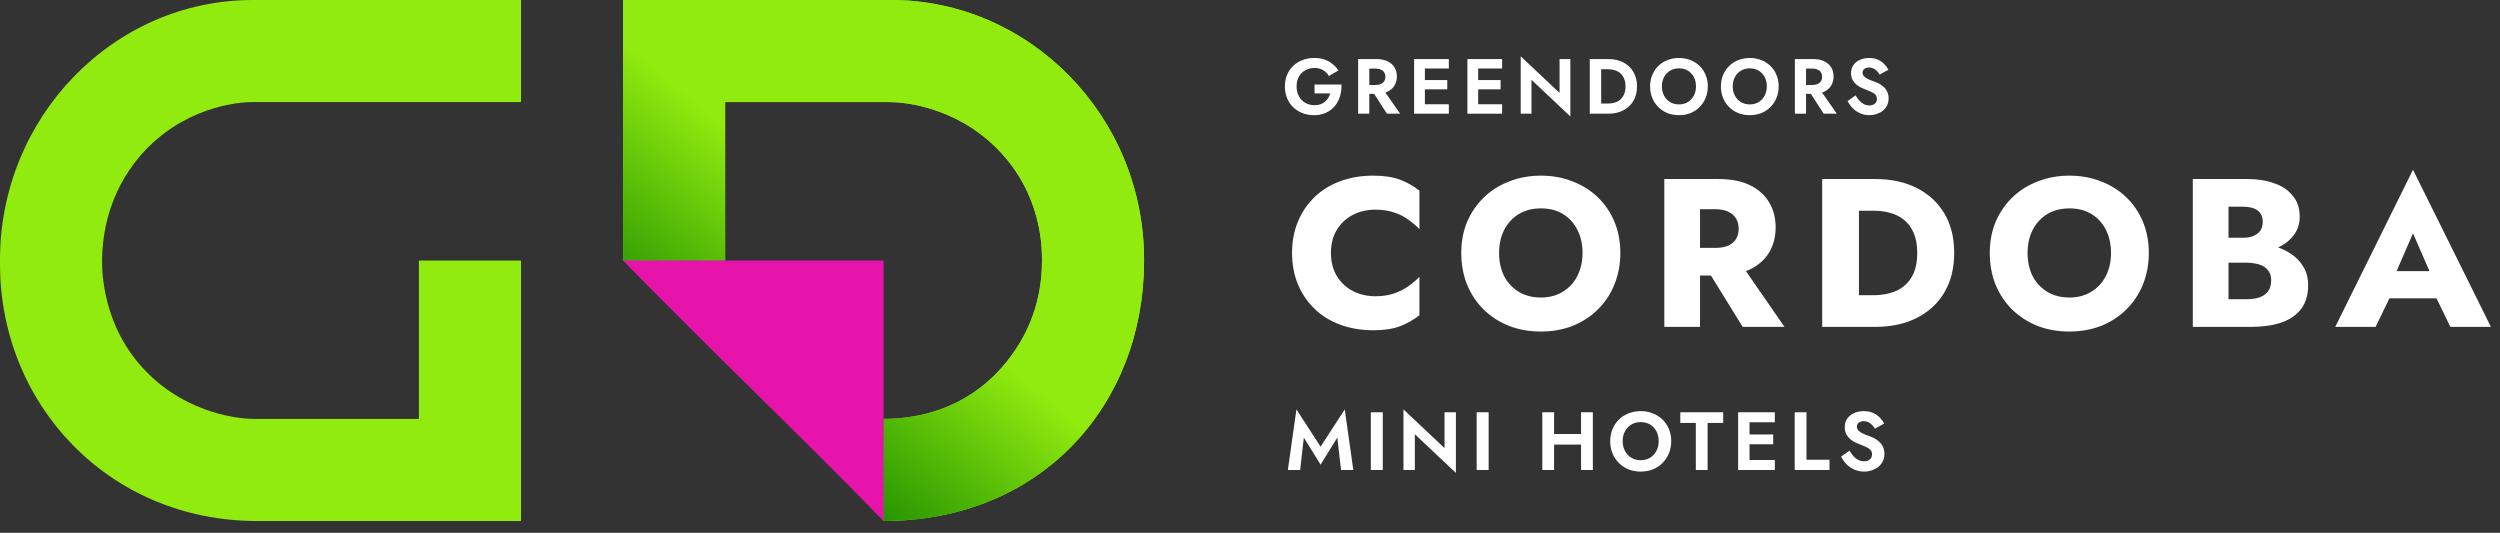
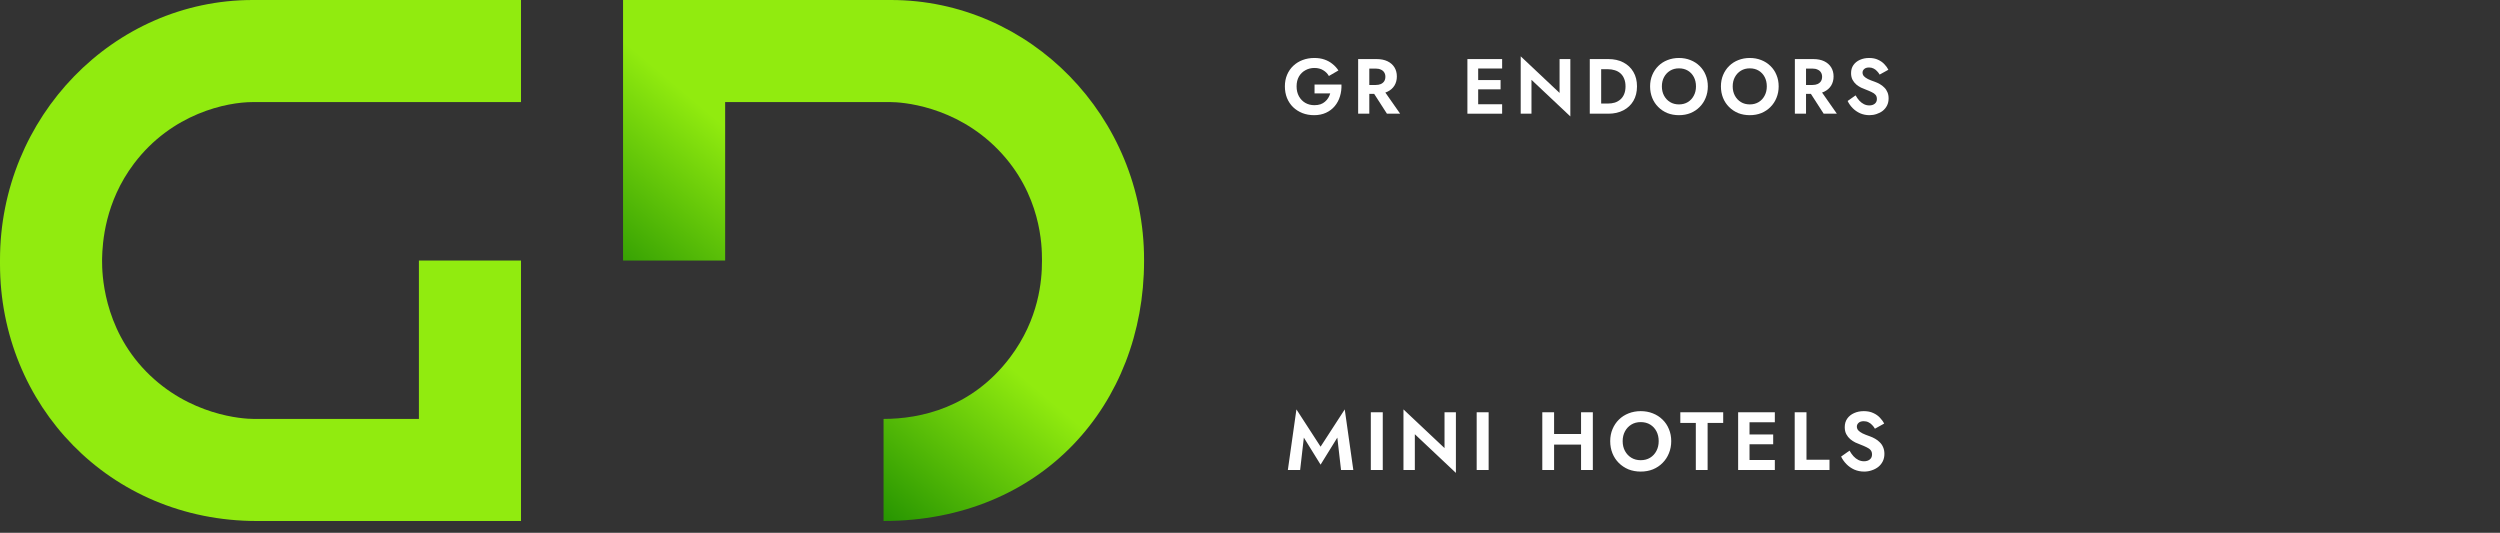
<svg xmlns="http://www.w3.org/2000/svg" width="244" height="52" viewBox="0 0 244 52" fill="none">
  <rect x="0" y="0" width="244" height="52" fill="#333333" stroke="none" />
  <path d="M127.255 42.71L128.889 45.35L130.523 42.71L130.885 45.873H132.084L131.247 39.958L128.889 43.596L126.531 39.958L125.694 45.873H126.893L127.255 42.71ZM133.792 40.24V45.873H134.958V40.24H133.792ZM140.985 40.24V43.732L136.978 39.958V45.873H138.088V42.38L142.096 46.155V40.24H140.985ZM144.124 40.24V45.873H145.291V40.24H144.124ZM150.906 43.394H155.043V42.356H150.906V43.394ZM154.31 40.24V45.873H155.461V40.24H154.31ZM150.528 40.24V45.873H151.679V40.24H150.528ZM158.372 43.056C158.372 42.697 158.447 42.378 158.597 42.099C158.747 41.82 158.954 41.6 159.217 41.439C159.48 41.278 159.785 41.197 160.134 41.197C160.488 41.197 160.797 41.278 161.06 41.439C161.322 41.6 161.526 41.82 161.671 42.099C161.816 42.378 161.888 42.697 161.888 43.056C161.888 43.416 161.813 43.735 161.663 44.014C161.518 44.293 161.314 44.513 161.051 44.674C160.789 44.835 160.483 44.915 160.134 44.915C159.785 44.915 159.48 44.835 159.217 44.674C158.954 44.513 158.747 44.293 158.597 44.014C158.447 43.735 158.372 43.416 158.372 43.056ZM157.156 43.056C157.156 43.48 157.229 43.875 157.374 44.239C157.519 44.599 157.725 44.913 157.993 45.181C158.262 45.449 158.576 45.658 158.935 45.809C159.3 45.953 159.699 46.026 160.134 46.026C160.569 46.026 160.966 45.953 161.325 45.809C161.69 45.658 162.004 45.449 162.267 45.181C162.535 44.913 162.741 44.599 162.886 44.239C163.037 43.875 163.112 43.48 163.112 43.056C163.112 42.627 163.037 42.236 162.886 41.882C162.741 41.522 162.532 41.211 162.259 40.948C161.99 40.685 161.676 40.484 161.317 40.344C160.958 40.2 160.563 40.127 160.134 40.127C159.71 40.127 159.316 40.2 158.951 40.344C158.592 40.484 158.278 40.685 158.009 40.948C157.741 41.211 157.532 41.522 157.382 41.882C157.232 42.236 157.156 42.627 157.156 43.056ZM163.999 41.278H165.512V45.873H166.663V41.278H168.184V40.24H163.999V41.278ZM170.383 45.873H173.224V44.899H170.383V45.873ZM170.383 41.214H173.224V40.24H170.383V41.214ZM170.383 43.362H173.063V42.405H170.383V43.362ZM169.642 40.24V45.873H170.753V40.24H169.642ZM175.163 40.24V45.873H178.559V44.867H176.313V40.24H175.163ZM180.513 43.982L179.693 44.561C179.816 44.824 179.988 45.068 180.208 45.294C180.428 45.519 180.685 45.699 180.98 45.833C181.281 45.962 181.602 46.026 181.946 46.026C182.203 46.026 182.447 45.986 182.678 45.905C182.914 45.83 183.126 45.72 183.314 45.575C183.502 45.425 183.649 45.243 183.757 45.028C183.864 44.813 183.918 44.569 183.918 44.296C183.918 44.054 183.877 43.842 183.797 43.66C183.722 43.472 183.614 43.311 183.475 43.177C183.341 43.038 183.188 42.92 183.016 42.823C182.85 42.727 182.675 42.646 182.493 42.582C182.209 42.485 181.973 42.391 181.785 42.3C181.597 42.203 181.458 42.104 181.366 42.002C181.275 41.895 181.23 41.772 181.23 41.632C181.23 41.492 181.286 41.372 181.399 41.27C181.511 41.163 181.68 41.109 181.906 41.109C182.077 41.109 182.23 41.144 182.364 41.214C182.498 41.278 182.616 41.366 182.718 41.479C182.826 41.586 182.917 41.707 182.992 41.841L183.893 41.342C183.797 41.144 183.66 40.953 183.483 40.771C183.311 40.583 183.094 40.43 182.831 40.312C182.574 40.189 182.265 40.127 181.906 40.127C181.557 40.127 181.24 40.191 180.956 40.32C180.677 40.444 180.454 40.623 180.288 40.859C180.127 41.09 180.047 41.366 180.047 41.688C180.047 41.957 180.098 42.187 180.2 42.38C180.301 42.568 180.43 42.729 180.586 42.863C180.741 42.992 180.905 43.099 181.077 43.185C181.254 43.266 181.409 43.33 181.543 43.378C181.796 43.475 182.008 43.566 182.179 43.652C182.356 43.732 182.488 43.826 182.574 43.934C182.665 44.041 182.71 44.183 182.71 44.36C182.71 44.564 182.638 44.725 182.493 44.843C182.348 44.961 182.16 45.02 181.93 45.02C181.731 45.02 181.546 44.977 181.374 44.891C181.203 44.805 181.045 44.685 180.9 44.529C180.76 44.373 180.631 44.191 180.513 43.982Z" fill="white" />
-   <path d="M129.898 24.688C129.898 23.795 130.098 23.032 130.496 22.4C130.895 21.768 131.417 21.287 132.063 20.957C132.722 20.627 133.444 20.462 134.227 20.462C134.915 20.462 135.519 20.552 136.041 20.73C136.564 20.895 137.031 21.129 137.443 21.431C137.856 21.72 138.22 22.029 138.536 22.359V18.607C137.959 18.153 137.326 17.796 136.639 17.535C135.952 17.274 135.079 17.143 134.021 17.143C132.867 17.143 131.802 17.322 130.826 17.679C129.85 18.037 129.012 18.552 128.311 19.225C127.61 19.899 127.067 20.696 126.682 21.617C126.298 22.537 126.105 23.561 126.105 24.688C126.105 25.815 126.298 26.839 126.682 27.76C127.067 28.681 127.61 29.478 128.311 30.151C129.012 30.825 129.85 31.34 130.826 31.697C131.802 32.054 132.867 32.233 134.021 32.233C135.079 32.233 135.952 32.103 136.639 31.841C137.326 31.58 137.959 31.223 138.536 30.77V27.018C138.22 27.348 137.856 27.657 137.443 27.945C137.031 28.234 136.564 28.468 136.041 28.646C135.519 28.825 134.915 28.914 134.227 28.914C133.444 28.914 132.722 28.749 132.063 28.419C131.417 28.09 130.895 27.609 130.496 26.976C130.098 26.331 129.898 25.568 129.898 24.688ZM146.311 24.688C146.311 23.836 146.476 23.087 146.806 22.441C147.149 21.782 147.624 21.266 148.228 20.895C148.847 20.524 149.568 20.338 150.393 20.338C151.231 20.338 151.953 20.524 152.557 20.895C153.162 21.266 153.629 21.782 153.959 22.441C154.289 23.087 154.454 23.836 154.454 24.688C154.454 25.54 154.282 26.296 153.938 26.956C153.609 27.602 153.135 28.11 152.516 28.481C151.911 28.852 151.204 29.038 150.393 29.038C149.568 29.038 148.847 28.852 148.228 28.481C147.624 28.11 147.149 27.602 146.806 26.956C146.476 26.296 146.311 25.54 146.311 24.688ZM142.621 24.688C142.621 25.801 142.807 26.825 143.178 27.76C143.562 28.694 144.098 29.505 144.786 30.192C145.486 30.88 146.311 31.415 147.259 31.8C148.208 32.171 149.252 32.357 150.393 32.357C151.52 32.357 152.557 32.171 153.506 31.8C154.454 31.415 155.272 30.88 155.959 30.192C156.66 29.505 157.196 28.694 157.567 27.76C157.951 26.825 158.144 25.801 158.144 24.688C158.144 23.575 157.951 22.558 157.567 21.637C157.182 20.716 156.639 19.919 155.938 19.246C155.237 18.573 154.413 18.057 153.464 17.7C152.53 17.329 151.506 17.143 150.393 17.143C149.293 17.143 148.269 17.329 147.321 17.7C146.373 18.057 145.548 18.573 144.847 19.246C144.147 19.919 143.597 20.716 143.198 21.637C142.813 22.558 142.621 23.575 142.621 24.688ZM166.045 25.369L170.086 31.903H174.167L169.653 25.369H166.045ZM162.438 17.473V31.903H165.922V17.473H162.438ZM164.623 20.421H167.447C167.914 20.421 168.313 20.497 168.643 20.648C168.986 20.799 169.247 21.019 169.426 21.307C169.605 21.582 169.694 21.919 169.694 22.317C169.694 22.716 169.605 23.06 169.426 23.348C169.247 23.623 168.986 23.836 168.643 23.987C168.313 24.125 167.914 24.193 167.447 24.193H164.623V26.894H167.694C168.931 26.894 169.962 26.695 170.787 26.296C171.611 25.898 172.236 25.348 172.663 24.647C173.089 23.932 173.302 23.115 173.302 22.194C173.302 21.259 173.089 20.442 172.663 19.741C172.236 19.026 171.611 18.47 170.787 18.071C169.962 17.672 168.931 17.473 167.694 17.473H164.623V20.421ZM177.846 17.473V31.903H181.433V17.473H177.846ZM183 31.903C184.58 31.903 185.948 31.608 187.102 31.017C188.257 30.426 189.15 29.595 189.782 28.523C190.414 27.437 190.73 26.159 190.73 24.688C190.73 23.204 190.414 21.926 189.782 20.854C189.15 19.782 188.257 18.951 187.102 18.36C185.948 17.769 184.58 17.473 183 17.473H180.155V20.565H182.876C183.426 20.565 183.955 20.634 184.464 20.771C184.986 20.909 185.439 21.136 185.824 21.452C186.223 21.768 186.539 22.194 186.772 22.73C187.006 23.252 187.123 23.905 187.123 24.688C187.123 25.472 187.006 26.131 186.772 26.667C186.539 27.189 186.223 27.609 185.824 27.925C185.439 28.241 184.986 28.468 184.464 28.605C183.955 28.742 183.426 28.811 182.876 28.811H180.155V31.903H183ZM197.892 24.688C197.892 23.836 198.057 23.087 198.387 22.441C198.73 21.782 199.204 21.266 199.809 20.895C200.428 20.524 201.149 20.338 201.974 20.338C202.812 20.338 203.533 20.524 204.138 20.895C204.743 21.266 205.21 21.782 205.54 22.441C205.87 23.087 206.035 23.836 206.035 24.688C206.035 25.54 205.863 26.296 205.519 26.956C205.19 27.602 204.715 28.11 204.097 28.481C203.492 28.852 202.784 29.038 201.974 29.038C201.149 29.038 200.428 28.852 199.809 28.481C199.204 28.11 198.73 27.602 198.387 26.956C198.057 26.296 197.892 25.54 197.892 24.688ZM194.202 24.688C194.202 25.801 194.387 26.825 194.759 27.76C195.143 28.694 195.679 29.505 196.366 30.192C197.067 30.88 197.892 31.415 198.84 31.8C199.788 32.171 200.833 32.357 201.974 32.357C203.101 32.357 204.138 32.171 205.086 31.8C206.035 31.415 206.852 30.88 207.54 30.192C208.24 29.505 208.776 28.694 209.148 27.76C209.532 26.825 209.725 25.801 209.725 24.688C209.725 23.575 209.532 22.558 209.148 21.637C208.763 20.716 208.22 19.919 207.519 19.246C206.818 18.573 205.993 18.057 205.045 17.7C204.111 17.329 203.087 17.143 201.974 17.143C200.874 17.143 199.85 17.329 198.902 17.7C197.954 18.057 197.129 18.573 196.428 19.246C195.727 19.919 195.178 20.716 194.779 21.637C194.394 22.558 194.202 23.575 194.202 24.688ZM216.616 24.729H219.317C220.32 24.729 221.199 24.592 221.955 24.317C222.725 24.029 223.329 23.616 223.769 23.08C224.223 22.544 224.45 21.898 224.45 21.142C224.45 20.318 224.223 19.638 223.769 19.102C223.329 18.552 222.725 18.146 221.955 17.885C221.199 17.61 220.32 17.473 219.317 17.473H214.019V31.903H219.667C220.808 31.903 221.797 31.766 222.635 31.491C223.474 31.202 224.12 30.763 224.573 30.172C225.04 29.581 225.274 28.804 225.274 27.842C225.274 27.114 225.109 26.495 224.779 25.987C224.463 25.465 224.037 25.039 223.501 24.709C222.965 24.365 222.367 24.118 221.708 23.967C221.048 23.816 220.368 23.74 219.667 23.74H216.616V25.637H219.275C219.619 25.637 219.928 25.671 220.203 25.739C220.492 25.794 220.746 25.891 220.966 26.028C221.186 26.166 221.357 26.344 221.481 26.564C221.605 26.784 221.667 27.045 221.667 27.348C221.667 27.815 221.557 28.186 221.337 28.461C221.131 28.722 220.849 28.914 220.492 29.038C220.134 29.148 219.729 29.203 219.275 29.203H217.502V20.174H218.945C219.55 20.174 220.017 20.297 220.347 20.545C220.677 20.792 220.842 21.163 220.842 21.658C220.842 21.988 220.766 22.269 220.615 22.503C220.464 22.723 220.244 22.895 219.956 23.018C219.681 23.142 219.344 23.204 218.945 23.204H216.616V24.729ZM231.735 29.12H239.362L239.136 26.461H231.982L231.735 29.12ZM235.508 22.771L237.548 27.451L237.425 28.337L239.156 31.903H243.114L235.508 16.566L227.921 31.903H231.859L233.652 28.193L233.487 27.43L235.508 22.771Z" fill="white" />
  <path d="M128.299 9.116H129.83C129.784 9.279 129.718 9.428 129.632 9.565C129.545 9.703 129.439 9.824 129.312 9.931C129.19 10.038 129.043 10.121 128.87 10.182C128.697 10.238 128.502 10.266 128.283 10.266C127.953 10.266 127.656 10.19 127.392 10.038C127.133 9.885 126.928 9.672 126.775 9.398C126.623 9.119 126.547 8.796 126.547 8.431C126.547 8.06 126.623 7.74 126.775 7.471C126.933 7.202 127.143 6.996 127.408 6.854C127.672 6.707 127.964 6.633 128.283 6.633C128.624 6.633 128.911 6.707 129.144 6.854C129.383 6.996 129.568 7.184 129.7 7.418L130.63 6.877C130.467 6.628 130.272 6.415 130.043 6.237C129.82 6.054 129.561 5.912 129.266 5.81C128.977 5.709 128.649 5.658 128.283 5.658C127.872 5.658 127.491 5.724 127.141 5.856C126.791 5.988 126.486 6.176 126.227 6.42C125.968 6.663 125.765 6.958 125.618 7.303C125.475 7.643 125.404 8.019 125.404 8.431C125.404 8.842 125.473 9.22 125.61 9.565C125.752 9.911 125.95 10.208 126.204 10.457C126.463 10.706 126.765 10.898 127.11 11.036C127.461 11.173 127.842 11.241 128.253 11.241C128.69 11.241 129.078 11.162 129.418 11.005C129.759 10.848 130.043 10.632 130.272 10.358C130.505 10.078 130.675 9.758 130.782 9.398C130.894 9.037 130.942 8.654 130.927 8.248H128.299V9.116Z" fill="white" />
  <path d="M133.766 8.613L135.365 11.097H136.653L134.916 8.613H133.766ZM132.555 5.765V11.097H133.644V5.765H132.555ZM133.217 6.694H134.276C134.469 6.694 134.634 6.727 134.771 6.793C134.913 6.854 135.023 6.945 135.099 7.067C135.175 7.184 135.213 7.326 135.213 7.494C135.213 7.661 135.175 7.806 135.099 7.928C135.023 8.045 134.913 8.136 134.771 8.202C134.634 8.263 134.469 8.293 134.276 8.293H133.217V9.162H134.345C134.766 9.162 135.124 9.091 135.419 8.949C135.713 8.806 135.939 8.608 136.097 8.354C136.254 8.095 136.333 7.798 136.333 7.463C136.333 7.123 136.254 6.826 136.097 6.572C135.939 6.318 135.713 6.12 135.419 5.978C135.124 5.836 134.766 5.765 134.345 5.765H133.217V6.694Z" fill="white" />
-   <path d="M138.718 11.097H141.406V10.175H138.718V11.097ZM138.718 6.686H141.406V5.765H138.718V6.686ZM138.718 8.72H141.254V7.814H138.718V8.72ZM138.017 5.765V11.097H139.068V5.765H138.017Z" fill="white" />
  <path d="M143.92 11.097H146.608V10.175H143.92V11.097ZM143.92 6.686H146.608V5.765H143.92V6.686ZM143.92 8.72H146.456V7.814H143.92V8.72ZM143.219 5.765V11.097H144.27V5.765H143.219Z" fill="white" />
  <path d="M152.214 5.765V9.07L148.421 5.498V11.097H149.472V7.791L153.265 11.363V5.765H152.214Z" fill="white" />
  <path d="M155.162 5.765V11.097H156.274V5.765H155.162ZM156.975 11.097C157.534 11.097 158.021 10.987 158.438 10.769C158.859 10.551 159.187 10.243 159.42 9.847C159.654 9.446 159.771 8.974 159.771 8.431C159.771 7.887 159.654 7.418 159.42 7.021C159.187 6.62 158.859 6.311 158.438 6.092C158.021 5.874 157.534 5.765 156.975 5.765H155.863V6.755H156.937C157.171 6.755 157.392 6.788 157.6 6.854C157.808 6.915 157.991 7.014 158.148 7.151C158.306 7.288 158.427 7.463 158.514 7.676C158.605 7.885 158.651 8.136 158.651 8.431C158.651 8.725 158.605 8.979 158.514 9.192C158.427 9.4 158.306 9.573 158.148 9.71C157.991 9.847 157.808 9.949 157.6 10.015C157.392 10.076 157.171 10.106 156.937 10.106H155.863V11.097H156.975Z" fill="white" />
  <path d="M162.199 8.431C162.199 8.09 162.27 7.788 162.412 7.524C162.554 7.26 162.75 7.052 162.999 6.9C163.248 6.747 163.537 6.671 163.867 6.671C164.202 6.671 164.494 6.747 164.743 6.9C164.992 7.052 165.185 7.26 165.322 7.524C165.459 7.788 165.528 8.09 165.528 8.431C165.528 8.771 165.457 9.073 165.314 9.337C165.177 9.601 164.984 9.809 164.735 9.962C164.487 10.114 164.197 10.19 163.867 10.19C163.537 10.19 163.248 10.114 162.999 9.962C162.75 9.809 162.554 9.601 162.412 9.337C162.27 9.073 162.199 8.771 162.199 8.431ZM161.049 8.431C161.049 8.832 161.117 9.205 161.255 9.55C161.392 9.89 161.587 10.188 161.841 10.441C162.095 10.695 162.392 10.893 162.732 11.036C163.078 11.173 163.456 11.241 163.867 11.241C164.278 11.241 164.654 11.173 164.994 11.036C165.34 10.893 165.637 10.695 165.886 10.441C166.14 10.188 166.335 9.89 166.472 9.55C166.614 9.205 166.685 8.832 166.685 8.431C166.685 8.024 166.614 7.654 166.472 7.318C166.335 6.978 166.137 6.684 165.878 6.435C165.624 6.186 165.327 5.996 164.987 5.864C164.647 5.727 164.273 5.658 163.867 5.658C163.466 5.658 163.093 5.727 162.747 5.864C162.407 5.996 162.11 6.186 161.856 6.435C161.602 6.684 161.404 6.978 161.262 7.318C161.12 7.654 161.049 8.024 161.049 8.431Z" fill="white" />
  <path d="M169.112 8.431C169.112 8.09 169.183 7.788 169.325 7.524C169.467 7.26 169.663 7.052 169.912 6.9C170.16 6.747 170.45 6.671 170.78 6.671C171.115 6.671 171.407 6.747 171.656 6.9C171.905 7.052 172.098 7.26 172.235 7.524C172.372 7.788 172.44 8.09 172.44 8.431C172.44 8.771 172.369 9.073 172.227 9.337C172.09 9.601 171.897 9.809 171.648 9.962C171.399 10.114 171.11 10.19 170.78 10.19C170.45 10.19 170.16 10.114 169.912 9.962C169.663 9.809 169.467 9.601 169.325 9.337C169.183 9.073 169.112 8.771 169.112 8.431ZM167.962 8.431C167.962 8.832 168.03 9.205 168.167 9.55C168.304 9.89 168.5 10.188 168.754 10.441C169.008 10.695 169.305 10.893 169.645 11.036C169.99 11.173 170.369 11.241 170.78 11.241C171.191 11.241 171.567 11.173 171.907 11.036C172.252 10.893 172.55 10.695 172.798 10.441C173.052 10.188 173.248 9.89 173.385 9.55C173.527 9.205 173.598 8.832 173.598 8.431C173.598 8.024 173.527 7.654 173.385 7.318C173.248 6.978 173.05 6.684 172.791 6.435C172.537 6.186 172.24 5.996 171.9 5.864C171.559 5.727 171.186 5.658 170.78 5.658C170.379 5.658 170.005 5.727 169.66 5.864C169.32 5.996 169.023 6.186 168.769 6.435C168.515 6.684 168.317 6.978 168.175 7.318C168.033 7.654 167.962 8.024 167.962 8.431Z" fill="white" />
  <path d="M176.39 8.613L177.99 11.097H179.277L177.54 8.613H176.39ZM175.179 5.765V11.097H176.268V5.765H175.179ZM175.842 6.694H176.9C177.093 6.694 177.258 6.727 177.395 6.793C177.538 6.854 177.647 6.945 177.723 7.067C177.799 7.184 177.837 7.326 177.837 7.494C177.837 7.661 177.799 7.806 177.723 7.928C177.647 8.045 177.538 8.136 177.395 8.202C177.258 8.263 177.093 8.293 176.9 8.293H175.842V9.162H176.969C177.39 9.162 177.748 9.091 178.043 8.949C178.337 8.806 178.563 8.608 178.721 8.354C178.878 8.095 178.957 7.798 178.957 7.463C178.957 7.123 178.878 6.826 178.721 6.572C178.563 6.318 178.337 6.12 178.043 5.978C177.748 5.836 177.39 5.765 176.969 5.765H175.842V6.694Z" fill="white" />
  <path d="M181.106 9.307L180.329 9.855C180.446 10.104 180.608 10.335 180.816 10.548C181.025 10.761 181.268 10.931 181.548 11.058C181.832 11.18 182.137 11.241 182.462 11.241C182.705 11.241 182.936 11.203 183.155 11.127C183.378 11.056 183.579 10.952 183.757 10.815C183.934 10.672 184.074 10.5 184.175 10.297C184.277 10.094 184.328 9.863 184.328 9.604C184.328 9.375 184.29 9.174 184.214 9.002C184.142 8.824 184.041 8.672 183.909 8.545C183.782 8.413 183.637 8.301 183.475 8.21C183.317 8.118 183.152 8.042 182.98 7.981C182.71 7.89 182.487 7.801 182.309 7.715C182.132 7.623 182 7.529 181.913 7.433C181.827 7.331 181.784 7.214 181.784 7.082C181.784 6.95 181.837 6.836 181.944 6.74C182.05 6.638 182.21 6.587 182.424 6.587C182.586 6.587 182.731 6.62 182.858 6.686C182.985 6.747 183.096 6.831 183.193 6.938C183.294 7.039 183.381 7.153 183.452 7.28L184.305 6.808C184.214 6.62 184.084 6.44 183.916 6.267C183.754 6.09 183.548 5.945 183.299 5.833C183.056 5.716 182.764 5.658 182.424 5.658C182.093 5.658 181.794 5.719 181.525 5.841C181.261 5.958 181.05 6.128 180.893 6.351C180.74 6.569 180.664 6.831 180.664 7.136C180.664 7.39 180.712 7.608 180.809 7.791C180.905 7.968 181.027 8.121 181.174 8.248C181.322 8.37 181.477 8.471 181.639 8.552C181.807 8.629 181.954 8.69 182.081 8.735C182.319 8.827 182.52 8.913 182.683 8.994C182.85 9.07 182.975 9.159 183.056 9.261C183.142 9.362 183.185 9.497 183.185 9.665C183.185 9.857 183.117 10.01 182.98 10.121C182.842 10.233 182.665 10.289 182.446 10.289C182.259 10.289 182.083 10.248 181.921 10.167C181.758 10.086 181.609 9.972 181.471 9.824C181.339 9.677 181.218 9.505 181.106 9.307Z" fill="white" />
-   <path fill-rule="evenodd" clip-rule="evenodd" d="M60.81 0H86.944C100.543 0 111.667 11.407 111.66 25.344V25.488C111.66 39.434 101.696 50.849 86.235 50.849V40.886C89.843 40.886 94.864 39.798 98.576 34.89C101.424 31.125 101.696 27.314 101.696 25.511V25.339C101.696 24.05 101.647 18.947 97.414 14.605C93.181 10.264 87.912 9.964 86.922 9.964H70.774V25.425H60.81V0Z" fill="#91EB0F" />
  <path fill-rule="evenodd" clip-rule="evenodd" d="M60.81 0H86.944C100.543 0 111.667 11.407 111.66 25.344V25.488C111.66 39.434 101.696 50.849 86.235 50.849V40.886C89.843 40.886 94.864 39.798 98.576 34.89C101.424 31.125 101.696 27.314 101.696 25.511V25.339C101.696 24.05 101.647 18.947 97.414 14.605C93.181 10.264 87.912 9.964 86.922 9.964H70.774V25.425H60.81V0Z" fill="url(#paint0_linear_1956_3125)" />
-   <path d="M86.235 50.849C77.766 42.146 69.279 34.117 60.81 25.425H86.235V42.212C86.235 45.471 86.235 47.733 86.235 50.849Z" fill="#E714AC" />
  <path fill-rule="evenodd" clip-rule="evenodd" d="M50.85 50.85H25.081C10.651 50.85 0 39.512 0 25.768V25.361C0 11.415 11.07 0 24.67 0H50.85V9.964H24.652C22.161 9.964 16.796 11.051 13.084 15.959C10.236 19.725 9.997 23.686 9.964 25.253V25.511C9.964 26.526 10.013 31.903 14.246 36.244C18.48 40.585 23.748 40.886 24.738 40.886H40.886V25.425H50.85V50.85Z" fill="#91EB0F" />
  <defs>
    <linearGradient id="paint0_linear_1956_3125" x1="86.301" y1="25.425" x2="73.932" y2="40.113" gradientUnits="userSpaceOnUse">
      <stop stop-color="#91EB0F" />
      <stop offset="1" stop-color="#289601" />
    </linearGradient>
  </defs>
</svg>